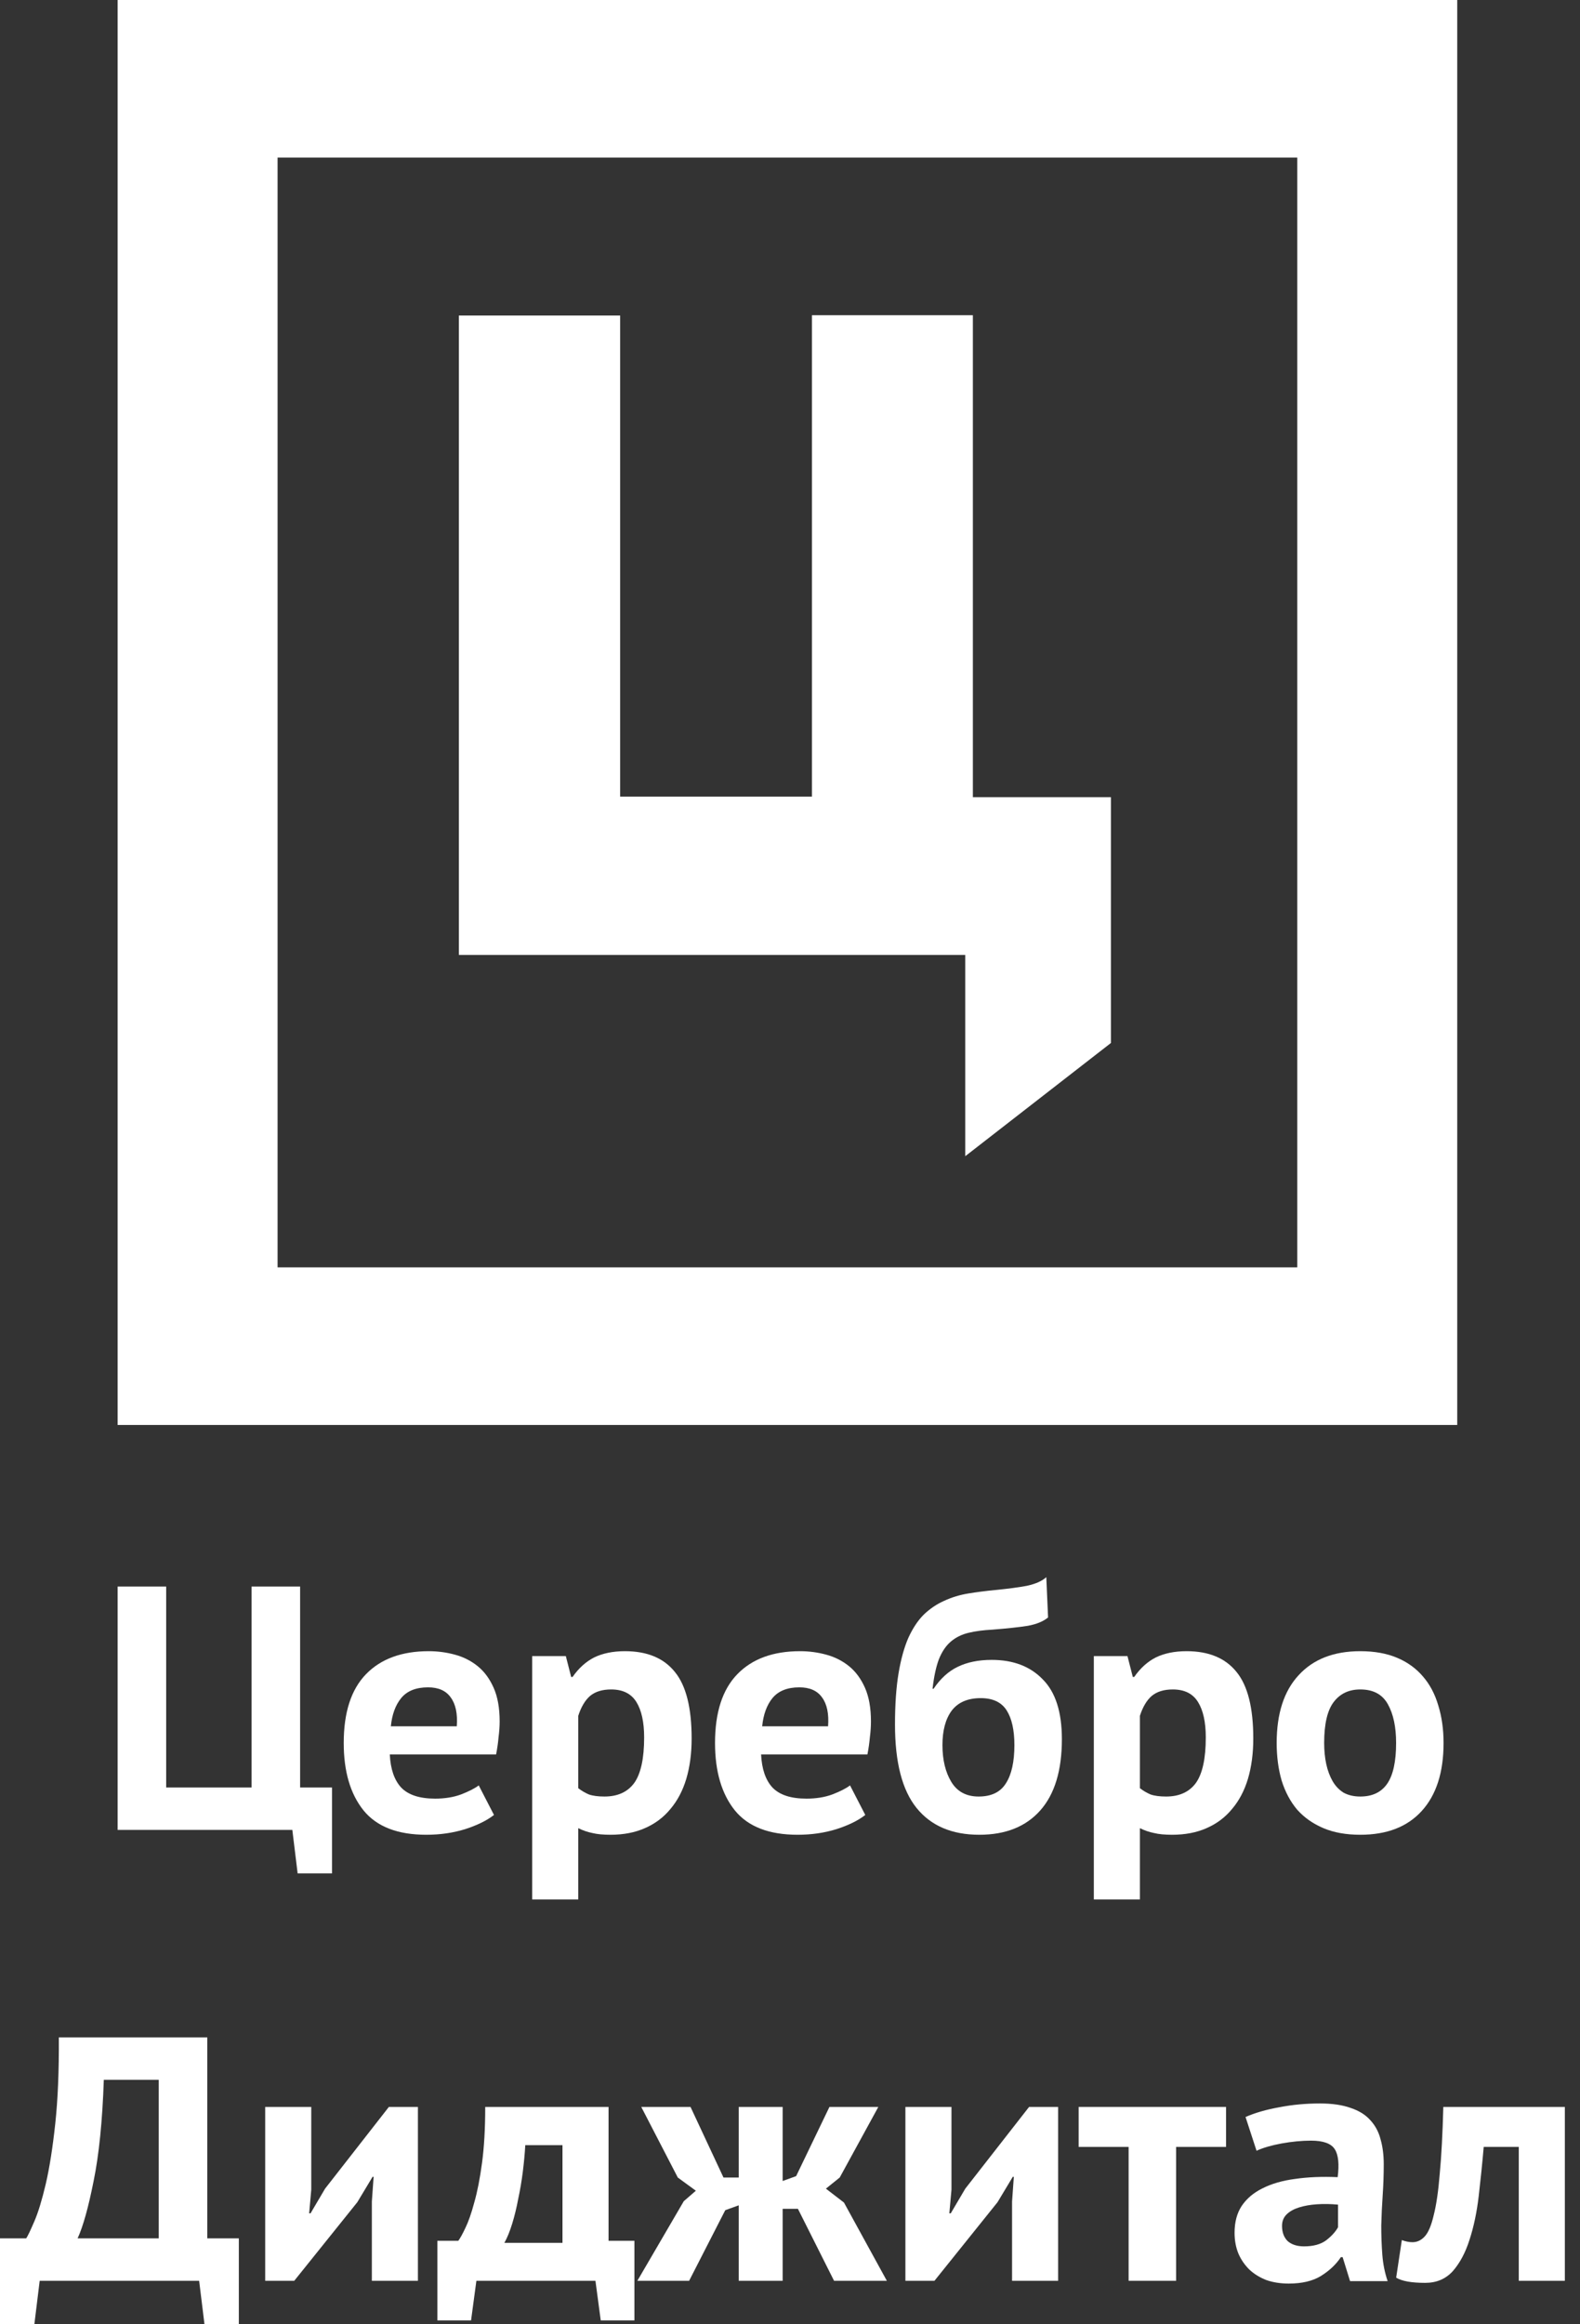
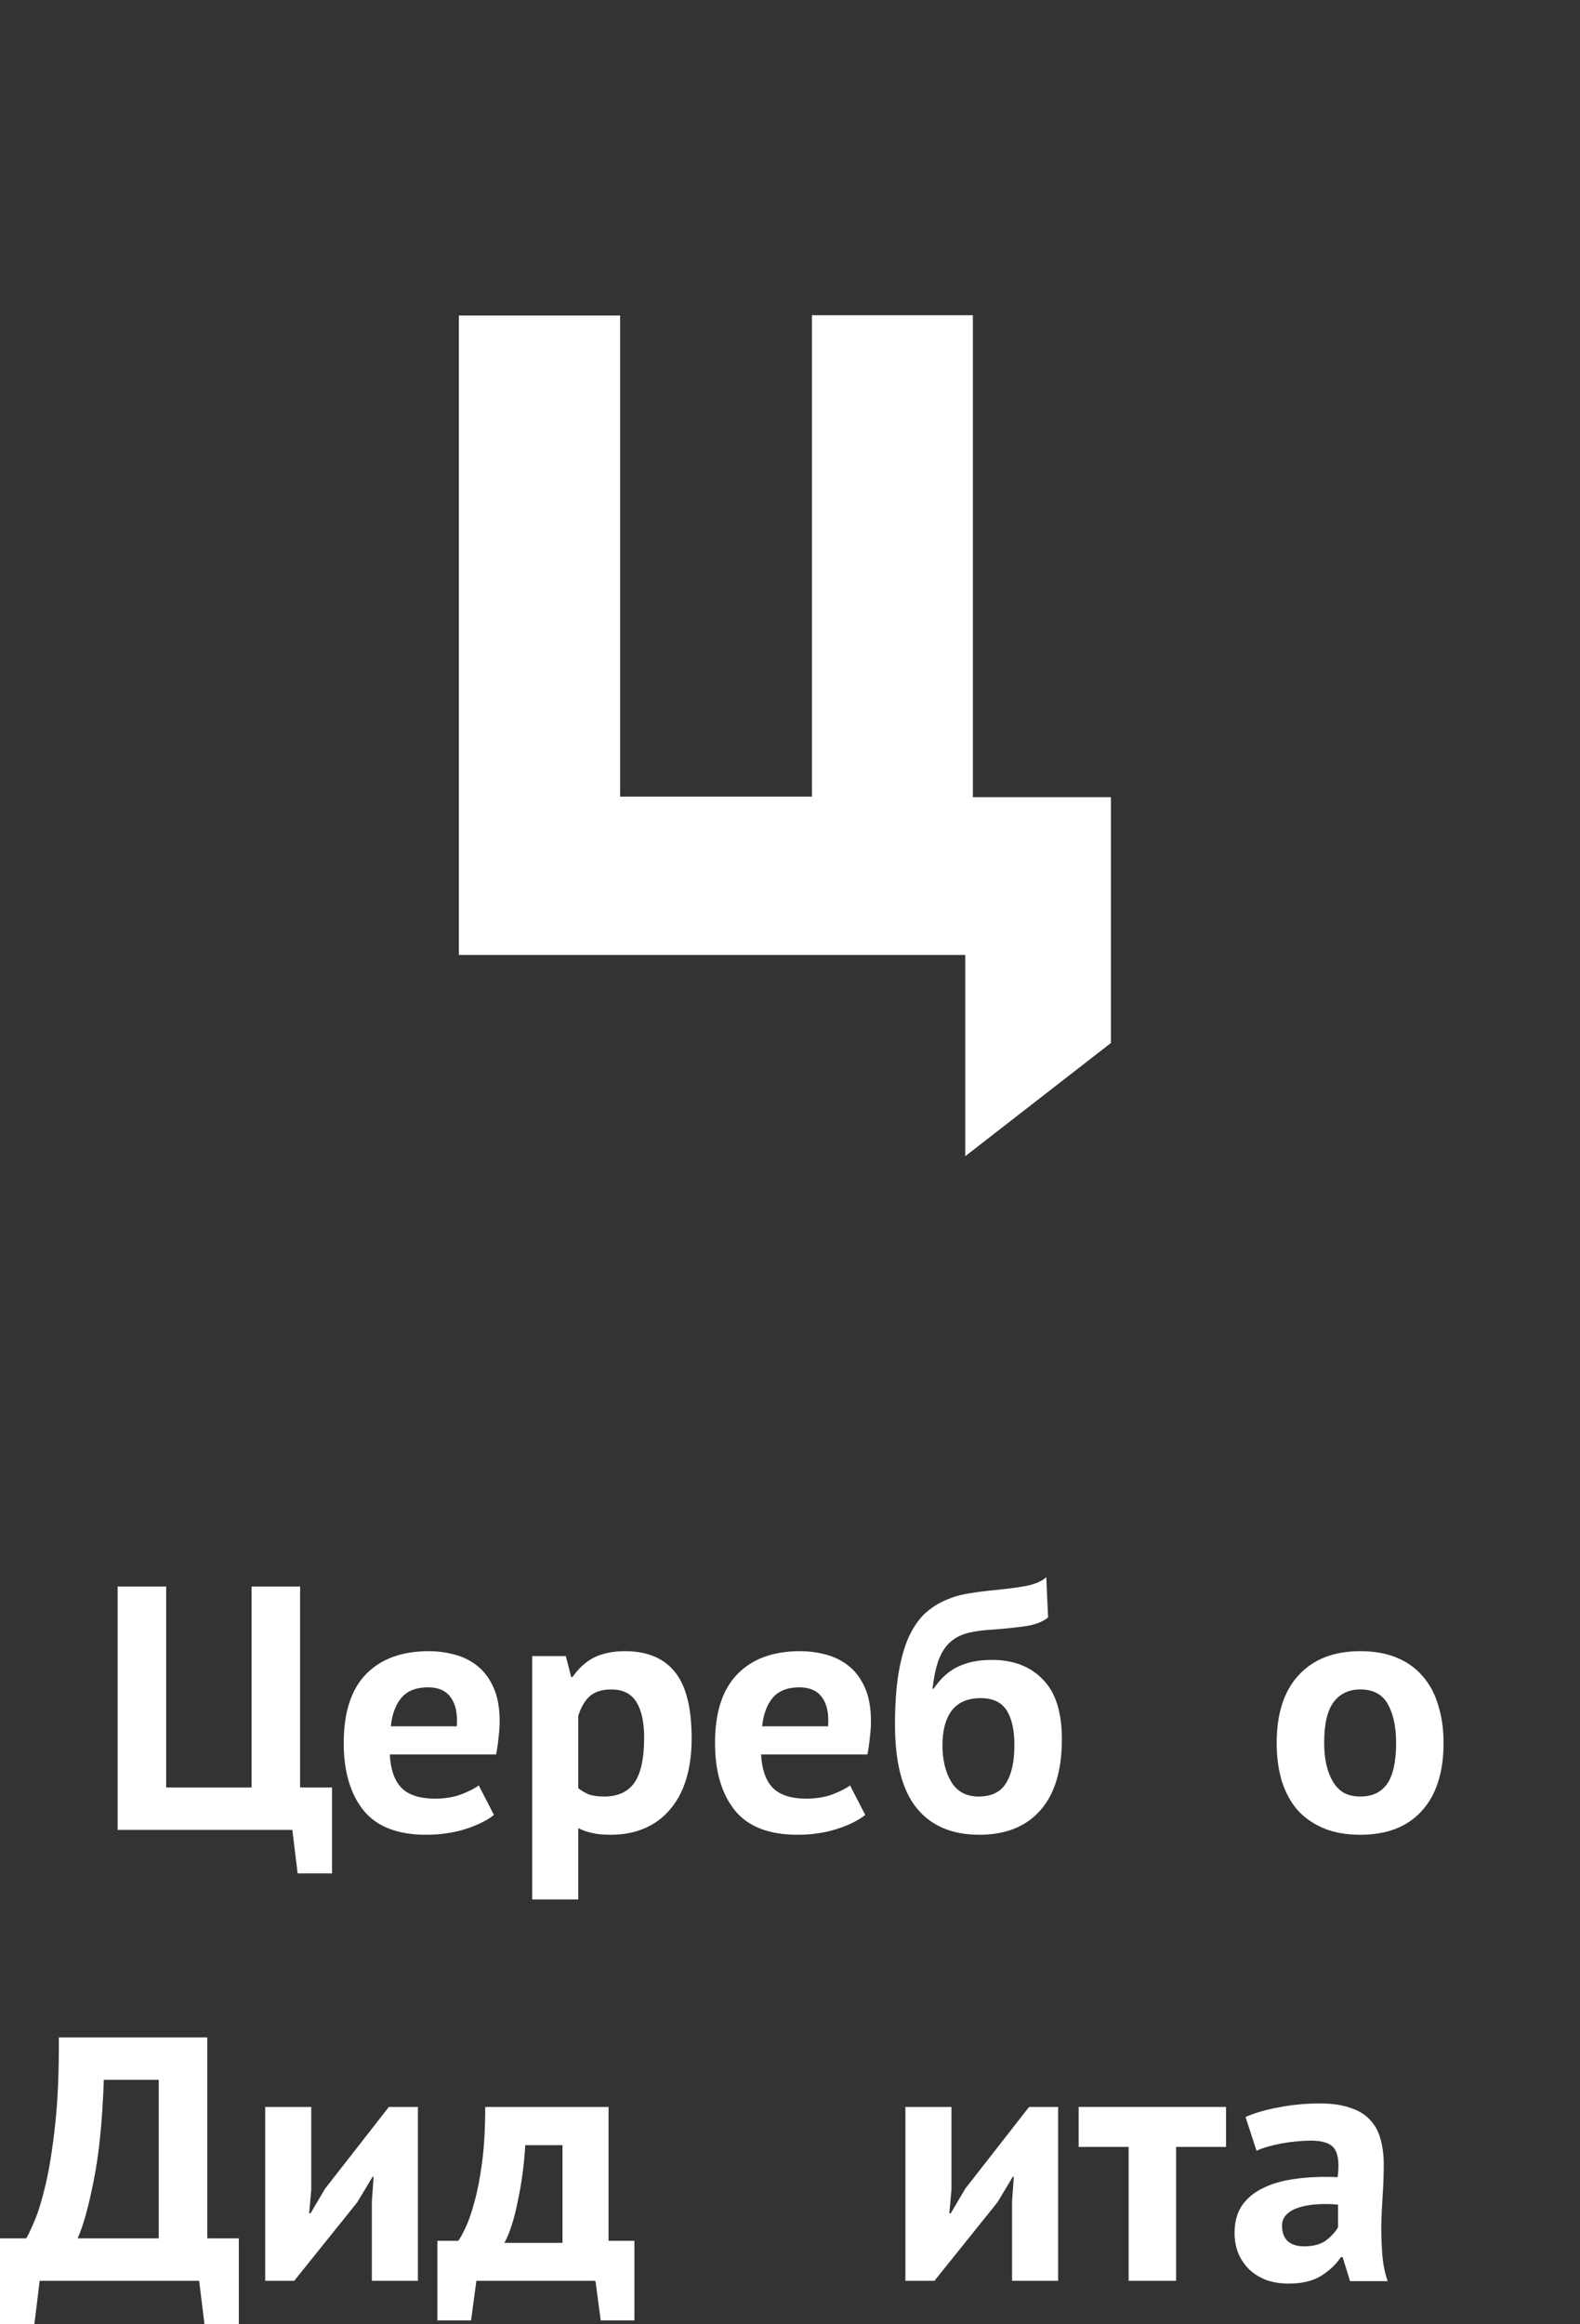
<svg xmlns="http://www.w3.org/2000/svg" width="51" height="75" viewBox="0 0 51 75" fill="none">
  <rect x="0" y="0" width="51" height="75" fill="#333333" stroke="none" />
  <path d="M31.157 37.308L35.859 33.655V25.723H31.403V10.172H26.208V25.705H20.017V10.181H14.812V30.814H31.157V37.308Z" fill="white" />
-   <path d="M8.96 5.085H41.874V40.895H8.96V5.085ZM3.797 0V45.981H47.037V0H3.797Z" fill="white" />
  <path d="M7.709 74.999H6.6L6.428 73.596H1.281L1.109 74.999H0V72.227H0.846C0.9 72.145 0.987 71.962 1.109 71.677C1.232 71.393 1.354 70.993 1.476 70.477C1.598 69.953 1.7 69.303 1.784 68.525C1.868 67.739 1.906 66.812 1.899 65.742H6.691V72.227H7.709V74.999ZM5.124 72.227V67.111H3.351C3.306 68.442 3.195 69.534 3.02 70.387C2.852 71.232 2.68 71.846 2.505 72.227H5.124Z" fill="white" />
  <path d="M12.003 71.038L12.06 70.241H12.026L11.534 71.06L9.498 73.596H8.56V67.986H10.047V70.656L9.979 71.419H10.024L10.493 70.623L12.552 67.986H13.49V73.596H12.003V71.038Z" fill="white" />
  <path d="M20.478 74.875H19.391L19.22 73.596H15.377L15.205 74.875H14.118V72.306H14.793C14.854 72.223 14.931 72.085 15.022 71.891C15.121 71.689 15.216 71.416 15.308 71.072C15.407 70.728 15.491 70.301 15.559 69.793C15.628 69.284 15.662 68.682 15.662 67.986H19.643V72.306H20.478V74.875ZM18.156 72.373V69.22H16.955C16.94 69.49 16.913 69.778 16.875 70.084C16.837 70.383 16.787 70.675 16.726 70.959C16.673 71.244 16.608 71.509 16.532 71.756C16.456 72.003 16.372 72.209 16.28 72.373H18.156Z" fill="white" />
-   <path d="M23.41 71.318L22.244 73.596H20.573L22.072 71.027L22.461 70.69L21.878 70.264L20.699 67.986H22.289L23.353 70.264H23.845V67.986H25.263V70.376L25.698 70.219L26.773 67.986H28.351L27.105 70.264L26.659 70.623L27.242 71.072L28.626 73.596H26.922L25.755 71.273H25.263V73.596H23.845V71.161L23.41 71.318Z" fill="white" />
  <path d="M32.668 71.038L32.725 70.241H32.691L32.199 71.06L30.163 73.596H29.225V67.986H30.712V70.656L30.643 71.419H30.689L31.158 70.623L33.217 67.986H34.155V73.596H32.668V71.038Z" fill="white" />
  <path d="M39.575 69.276H37.963V73.596H36.43V69.276H34.817V67.986H39.575V69.276Z" fill="white" />
  <path d="M40.204 68.311C40.509 68.177 40.871 68.072 41.291 67.997C41.71 67.915 42.149 67.874 42.606 67.874C43.003 67.874 43.334 67.923 43.601 68.02C43.868 68.109 44.078 68.24 44.23 68.412C44.391 68.585 44.501 68.79 44.562 69.03C44.631 69.269 44.665 69.538 44.665 69.837C44.665 70.166 44.654 70.499 44.631 70.836C44.608 71.165 44.593 71.49 44.585 71.812C44.585 72.134 44.596 72.448 44.619 72.754C44.642 73.054 44.699 73.338 44.791 73.607H43.578L43.338 72.833H43.281C43.129 73.065 42.915 73.267 42.641 73.439C42.374 73.603 42.027 73.686 41.6 73.686C41.333 73.686 41.093 73.648 40.879 73.574C40.666 73.491 40.483 73.379 40.33 73.237C40.178 73.087 40.059 72.915 39.975 72.721C39.892 72.519 39.85 72.294 39.85 72.048C39.85 71.704 39.926 71.416 40.078 71.184C40.239 70.944 40.463 70.754 40.753 70.612C41.051 70.462 41.401 70.361 41.806 70.309C42.217 70.249 42.675 70.23 43.178 70.252C43.231 69.834 43.201 69.534 43.087 69.355C42.972 69.168 42.717 69.074 42.32 69.074C42.023 69.074 41.706 69.104 41.371 69.164C41.043 69.224 40.772 69.303 40.559 69.4L40.204 68.311ZM42.091 72.485C42.389 72.485 42.625 72.422 42.801 72.294C42.976 72.16 43.106 72.018 43.19 71.868V71.139C42.953 71.116 42.724 71.113 42.503 71.128C42.29 71.143 42.099 71.176 41.931 71.229C41.764 71.281 41.63 71.356 41.531 71.453C41.432 71.55 41.382 71.674 41.382 71.823C41.382 72.033 41.443 72.197 41.565 72.317C41.695 72.429 41.87 72.485 42.091 72.485Z" fill="white" />
-   <path d="M49.024 69.276H47.892C47.846 69.808 47.792 70.335 47.731 70.858C47.67 71.382 47.571 71.853 47.434 72.272C47.304 72.683 47.125 73.02 46.897 73.282C46.668 73.536 46.37 73.663 46.004 73.663C45.562 73.663 45.249 73.607 45.066 73.495L45.249 72.283C45.371 72.328 45.486 72.351 45.593 72.351C45.745 72.351 45.879 72.287 45.993 72.16C46.107 72.033 46.203 71.805 46.279 71.475C46.363 71.146 46.428 70.701 46.473 70.14C46.527 69.572 46.565 68.854 46.588 67.986H50.511V73.596H49.024V69.276Z" fill="white" />
  <path d="M10.717 60.45H9.607L9.436 59.047H3.797V51.194H5.364V57.679H8.12V51.194H9.687V57.679H10.717V60.45Z" fill="white" />
  <path d="M15.945 58.565C15.716 58.744 15.403 58.898 15.007 59.025C14.618 59.145 14.202 59.204 13.76 59.204C12.837 59.204 12.162 58.943 11.735 58.419C11.308 57.888 11.095 57.162 11.095 56.242C11.095 55.255 11.335 54.515 11.815 54.021C12.296 53.527 12.971 53.28 13.84 53.28C14.13 53.28 14.412 53.318 14.686 53.393C14.961 53.467 15.205 53.591 15.418 53.763C15.632 53.935 15.803 54.167 15.933 54.459C16.063 54.75 16.128 55.113 16.128 55.547C16.128 55.704 16.116 55.872 16.093 56.052C16.078 56.231 16.051 56.418 16.013 56.613H12.582C12.605 57.084 12.727 57.439 12.948 57.679C13.177 57.918 13.543 58.038 14.046 58.038C14.358 58.038 14.637 57.993 14.881 57.903C15.133 57.806 15.323 57.709 15.453 57.611L15.945 58.565ZM13.817 54.447C13.428 54.447 13.138 54.563 12.948 54.795C12.765 55.02 12.654 55.322 12.616 55.704H14.744C14.774 55.3 14.709 54.99 14.549 54.773C14.397 54.556 14.153 54.447 13.817 54.447Z" fill="white" />
  <path d="M17.178 53.438H18.264L18.436 54.111H18.482C18.68 53.827 18.913 53.617 19.179 53.482C19.454 53.348 19.786 53.28 20.174 53.28C20.891 53.28 21.429 53.505 21.787 53.954C22.146 54.395 22.325 55.109 22.325 56.097C22.325 56.575 22.268 57.009 22.153 57.398C22.039 57.779 21.867 58.105 21.639 58.374C21.418 58.643 21.143 58.849 20.815 58.991C20.495 59.133 20.125 59.204 19.706 59.204C19.469 59.204 19.275 59.186 19.122 59.148C18.97 59.118 18.817 59.066 18.665 58.991V61.291H17.178V53.438ZM19.728 54.515C19.439 54.515 19.21 54.586 19.042 54.728C18.882 54.87 18.756 55.083 18.665 55.367V57.701C18.771 57.783 18.886 57.851 19.008 57.903C19.137 57.948 19.305 57.97 19.511 57.97C19.938 57.97 20.258 57.824 20.472 57.533C20.685 57.233 20.792 56.744 20.792 56.063C20.792 55.569 20.708 55.188 20.541 54.919C20.373 54.649 20.102 54.515 19.728 54.515Z" fill="white" />
  <path d="M27.93 58.565C27.701 58.744 27.389 58.898 26.992 59.025C26.603 59.145 26.188 59.204 25.745 59.204C24.823 59.204 24.148 58.943 23.721 58.419C23.294 57.888 23.08 57.162 23.08 56.242C23.08 55.255 23.32 54.515 23.801 54.021C24.281 53.527 24.956 53.28 25.825 53.28C26.115 53.28 26.397 53.318 26.672 53.393C26.946 53.467 27.19 53.591 27.404 53.763C27.617 53.935 27.789 54.167 27.919 54.459C28.048 54.75 28.113 55.113 28.113 55.547C28.113 55.704 28.102 55.872 28.079 56.052C28.063 56.231 28.037 56.418 27.999 56.613H24.567C24.59 57.084 24.712 57.439 24.933 57.679C25.162 57.918 25.528 58.038 26.031 58.038C26.344 58.038 26.622 57.993 26.866 57.903C27.118 57.806 27.308 57.709 27.438 57.611L27.93 58.565ZM25.802 54.447C25.414 54.447 25.124 54.563 24.933 54.795C24.75 55.02 24.64 55.322 24.602 55.704H26.729C26.759 55.3 26.695 54.99 26.535 54.773C26.382 54.556 26.138 54.447 25.802 54.447Z" fill="white" />
  <path d="M30.135 54.492C30.357 54.163 30.616 53.927 30.913 53.785C31.218 53.636 31.584 53.561 32.011 53.561C32.705 53.561 33.254 53.77 33.658 54.189C34.07 54.601 34.276 55.244 34.276 56.119C34.276 57.129 34.043 57.895 33.578 58.419C33.113 58.943 32.457 59.204 31.611 59.204C30.726 59.204 30.052 58.916 29.586 58.34C29.121 57.765 28.889 56.867 28.889 55.648C28.889 55.005 28.927 54.455 29.003 53.998C29.079 53.542 29.186 53.157 29.323 52.843C29.468 52.529 29.636 52.278 29.827 52.091C30.025 51.904 30.242 51.758 30.479 51.654C30.723 51.541 30.982 51.463 31.256 51.418C31.531 51.373 31.821 51.336 32.126 51.306C32.522 51.268 32.861 51.224 33.144 51.171C33.426 51.111 33.635 51.018 33.773 50.891L33.83 52.192C33.677 52.319 33.46 52.409 33.178 52.461C32.896 52.506 32.514 52.547 32.034 52.585C31.744 52.6 31.489 52.633 31.268 52.686C31.047 52.738 30.856 52.832 30.696 52.966C30.536 53.101 30.406 53.292 30.307 53.538C30.215 53.778 30.147 54.096 30.101 54.492H30.135ZM30.421 56.31C30.421 56.788 30.517 57.185 30.707 57.499C30.898 57.813 31.192 57.97 31.588 57.97C32 57.97 32.293 57.828 32.469 57.544C32.652 57.26 32.743 56.848 32.743 56.31C32.743 55.824 32.659 55.45 32.492 55.188C32.324 54.926 32.045 54.795 31.657 54.795C31.237 54.795 30.925 54.93 30.719 55.199C30.52 55.468 30.421 55.839 30.421 56.31Z" fill="white" />
-   <path d="M35.307 53.438H36.393L36.565 54.111H36.611C36.809 53.827 37.041 53.617 37.308 53.482C37.583 53.348 37.914 53.28 38.303 53.28C39.02 53.28 39.558 53.505 39.916 53.954C40.275 54.395 40.454 55.109 40.454 56.097C40.454 56.575 40.397 57.009 40.282 57.398C40.168 57.779 39.996 58.105 39.767 58.374C39.546 58.643 39.272 58.849 38.944 58.991C38.624 59.133 38.254 59.204 37.834 59.204C37.598 59.204 37.404 59.186 37.251 59.148C37.099 59.118 36.946 59.066 36.794 58.991V61.291H35.307V53.438ZM37.857 54.515C37.568 54.515 37.339 54.586 37.171 54.728C37.011 54.87 36.885 55.083 36.794 55.367V57.701C36.9 57.783 37.015 57.851 37.137 57.903C37.266 57.948 37.434 57.97 37.64 57.97C38.067 57.97 38.387 57.824 38.601 57.533C38.814 57.233 38.921 56.744 38.921 56.063C38.921 55.569 38.837 55.188 38.669 54.919C38.502 54.649 38.231 54.515 37.857 54.515Z" fill="white" />
  <path d="M41.209 56.242C41.209 55.292 41.446 54.563 41.918 54.055C42.391 53.538 43.054 53.28 43.908 53.28C44.366 53.28 44.763 53.352 45.098 53.494C45.434 53.636 45.712 53.838 45.933 54.099C46.154 54.354 46.318 54.664 46.425 55.031C46.539 55.397 46.596 55.801 46.596 56.242C46.596 57.192 46.36 57.925 45.887 58.441C45.422 58.95 44.763 59.204 43.908 59.204C43.451 59.204 43.054 59.133 42.719 58.991C42.383 58.849 42.101 58.651 41.873 58.397C41.651 58.135 41.484 57.821 41.369 57.454C41.263 57.088 41.209 56.684 41.209 56.242ZM42.742 56.242C42.742 56.489 42.765 56.717 42.81 56.927C42.856 57.136 42.925 57.319 43.016 57.477C43.108 57.634 43.226 57.757 43.371 57.847C43.523 57.929 43.703 57.97 43.908 57.97C44.297 57.97 44.587 57.832 44.778 57.555C44.968 57.278 45.064 56.841 45.064 56.242C45.064 55.726 44.976 55.311 44.801 54.997C44.625 54.675 44.328 54.515 43.908 54.515C43.542 54.515 43.257 54.649 43.051 54.919C42.845 55.188 42.742 55.629 42.742 56.242Z" fill="white" />
</svg>